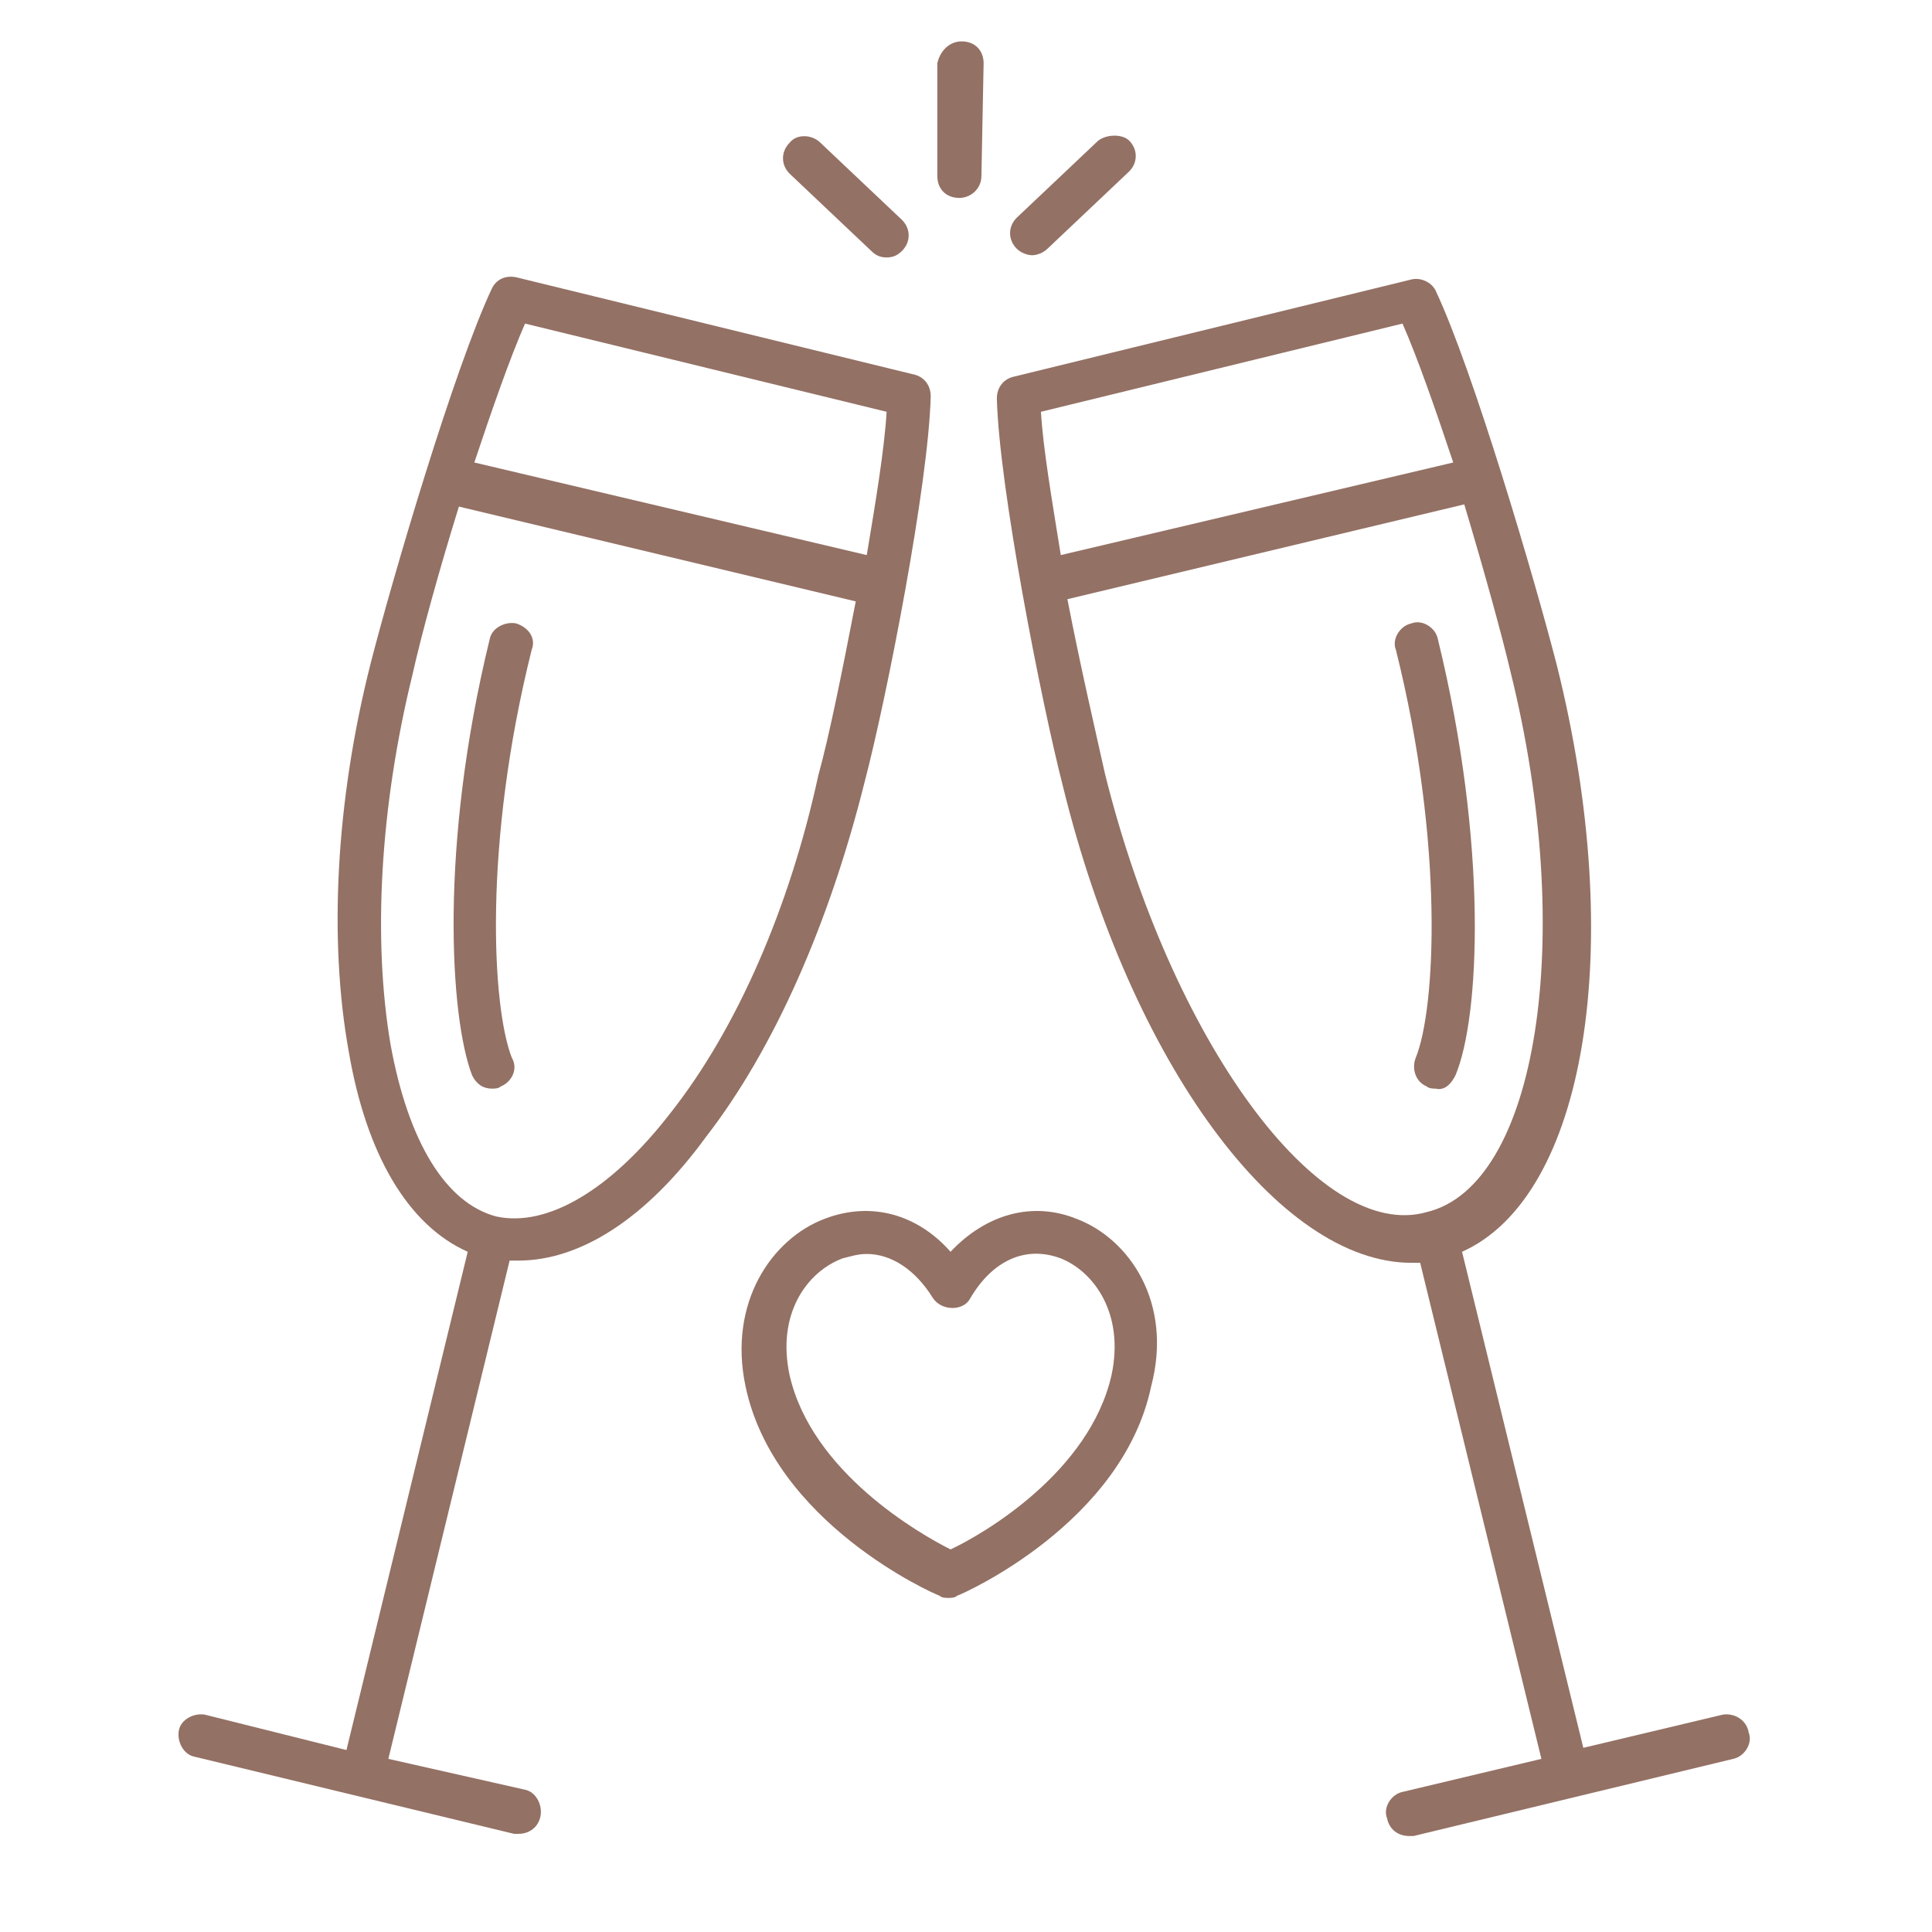
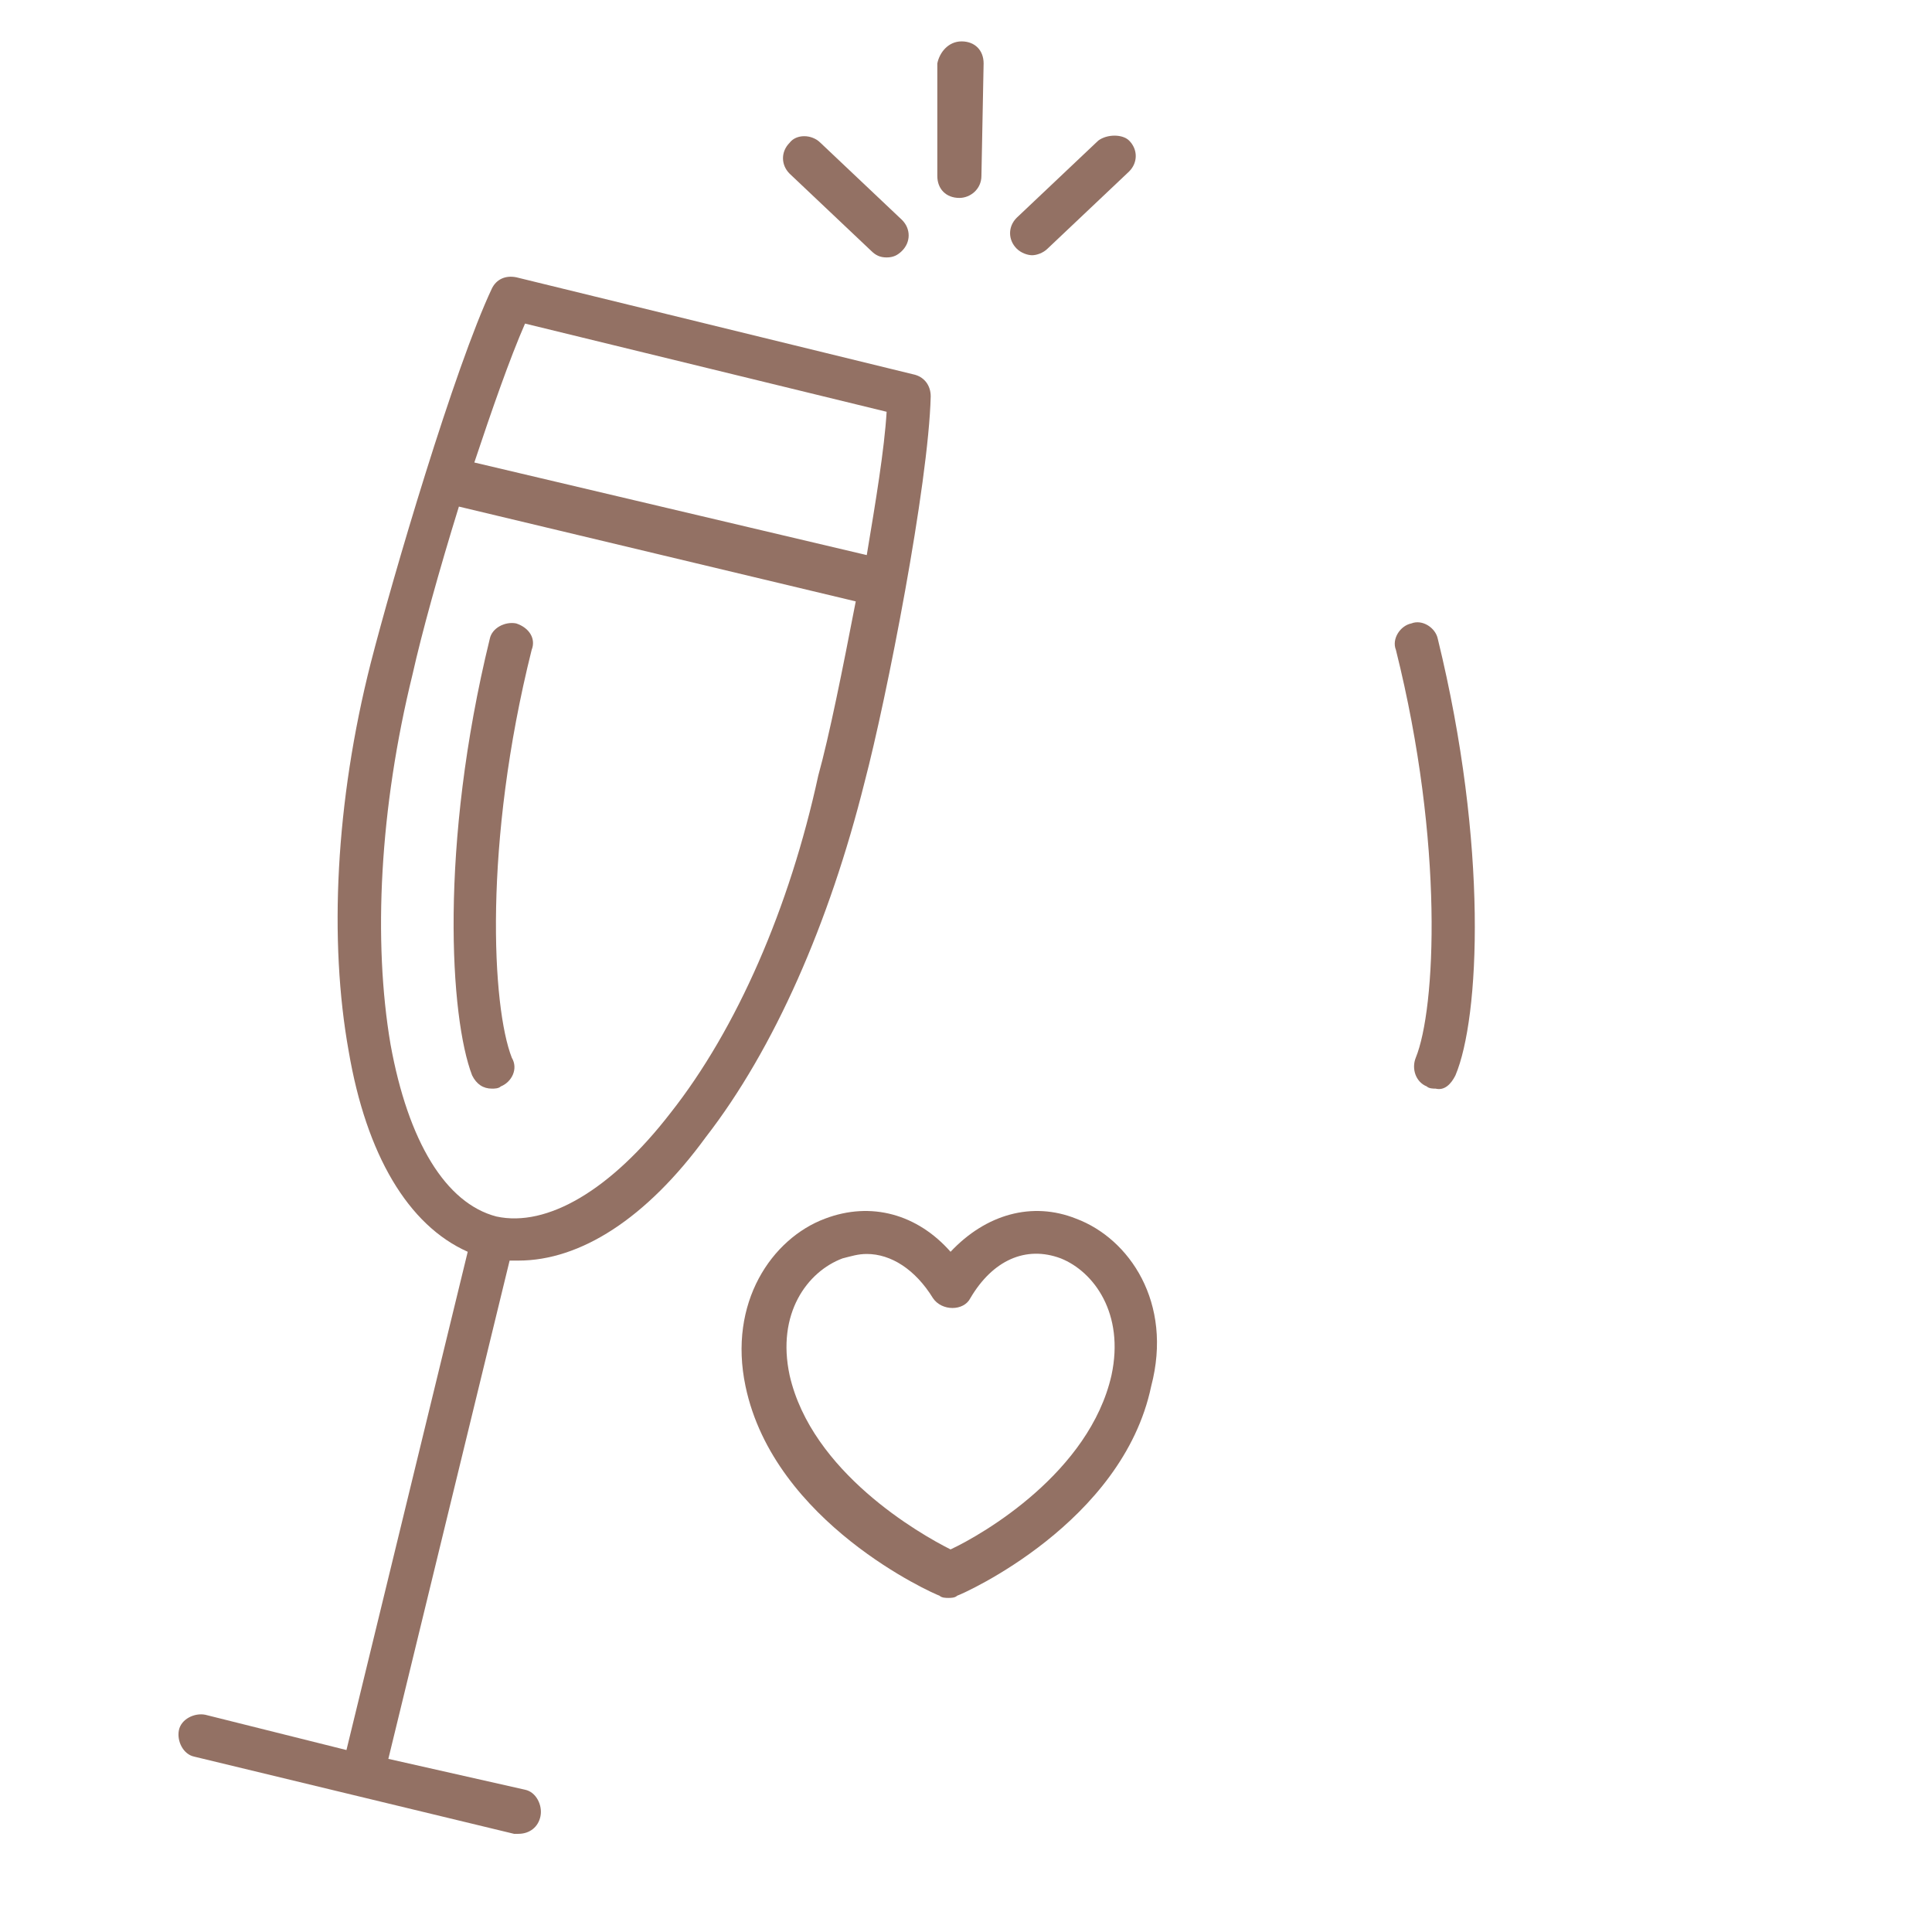
<svg xmlns="http://www.w3.org/2000/svg" width="529" zoomAndPan="magnify" viewBox="0 0 396.75 396.75" height="529" preserveAspectRatio="xMidYMid meet" version="1.2">
  <defs>
    <clipPath id="1409cf88db">
      <path d="M 192 8.5 L 202 8.5 L 202 41 L 192 41 Z M 192 8.5 " />
    </clipPath>
    <clipPath id="119a206f17">
      <path d="M 204 57 L 360 57 L 360 377.266 L 204 377.266 Z M 204 57 " />
    </clipPath>
  </defs>
  <g id="4d2f284cfa">
    <g clip-rule="nonzero" clip-path="url(#1409cf88db)">
      <path style=" stroke:none;fill-rule:nonzero;fill:#937164;fill-opacity:1;" d="M 192.484 13.027 L 192.484 36.117 C 192.484 38.832 194.297 40.645 197.016 40.645 C 199.277 40.645 201.543 38.832 201.543 36.117 L 201.992 13.027 C 201.992 10.309 200.184 8.5 197.465 8.5 C 194.75 8.5 192.938 10.762 192.484 13.027 Z M 192.484 13.027 " />
    </g>
    <path style=" stroke:none;fill-rule:nonzero;fill:#937164;fill-opacity:1;" d="M 225.539 28.871 L 208.785 44.719 C 206.973 46.531 206.973 49.246 208.785 51.059 C 209.691 51.965 211.051 52.414 211.953 52.414 C 212.859 52.414 214.219 51.965 215.125 51.059 L 231.875 35.211 C 233.688 33.398 233.688 30.684 231.875 28.871 C 230.516 27.516 227.348 27.516 225.539 28.871 Z M 225.539 28.871 " />
    <path style=" stroke:none;fill-rule:nonzero;fill:#937164;fill-opacity:1;" d="M 162.152 29.324 C 160.34 31.137 160.34 33.852 162.152 35.664 L 178.902 51.512 C 179.809 52.414 180.715 52.867 182.074 52.867 C 183.43 52.867 184.336 52.414 185.242 51.512 C 187.055 49.699 187.055 46.984 185.242 45.172 L 168.488 29.324 C 166.68 27.516 163.512 27.516 162.152 29.324 Z M 162.152 29.324 " />
    <g clip-rule="nonzero" clip-path="url(#119a206f17)">
-       <path style=" stroke:none;fill-rule:nonzero;fill:#937164;fill-opacity:1;" d="M 353.668 352.141 L 325.145 358.93 L 300.242 257.062 C 325.598 245.742 334.199 194.582 319.711 136.629 C 315.184 118.969 302.504 75.961 294.809 59.66 C 293.902 57.848 291.641 56.941 289.828 57.395 L 208.332 77.316 C 206.07 77.77 204.711 79.582 204.711 81.844 C 205.164 99.953 213.766 143.871 218.293 161.531 C 232.328 218.578 262.664 259.324 289.828 259.324 C 290.281 259.324 290.734 259.324 291.641 259.324 L 316.539 361.195 L 288.016 367.984 C 285.754 368.438 283.941 371.156 284.848 373.418 C 285.301 375.684 287.113 377.039 289.375 377.039 C 289.828 377.039 290.281 377.039 290.281 377.039 L 355.93 361.195 C 358.195 360.742 360.004 358.023 359.102 355.762 C 358.648 353.043 355.93 351.688 353.668 352.141 Z M 288.016 66.449 C 291.188 73.695 294.809 84.109 298.43 94.977 L 217.84 113.992 C 216.031 102.672 214.219 92.258 213.766 84.562 Z M 226.895 158.812 C 225.086 150.664 221.914 137.082 219.199 123.047 L 300.695 103.578 C 304.77 117.16 308.391 130.289 310.203 137.988 C 323.785 192.77 315.637 243.477 292.996 248.91 C 270.812 255.25 240.477 213.598 226.895 158.812 Z M 226.895 158.812 " />
-     </g>
+       </g>
    <path style=" stroke:none;fill-rule:nonzero;fill:#937164;fill-opacity:1;" d="M 298.883 220.84 C 303.863 209.07 305.676 173.754 295.262 131.195 C 294.809 128.93 292.094 127.121 289.828 128.027 C 287.566 128.477 285.754 131.195 286.66 133.457 C 296.621 173.301 294.809 207.258 290.734 217.219 C 289.828 219.48 290.734 222.199 292.996 223.105 C 293.449 223.559 294.355 223.559 294.809 223.559 C 296.621 224.008 297.977 222.652 298.883 220.84 Z M 298.883 220.84 " />
    <path style=" stroke:none;fill-rule:nonzero;fill:#937164;fill-opacity:1;" d="M 191.129 81.391 C 191.129 79.129 189.77 77.316 187.504 76.863 L 106.012 56.941 C 103.746 56.492 101.934 57.395 101.031 59.207 C 93.332 75.508 80.656 118.52 76.129 136.176 C 68.883 164.699 67.527 193.223 71.602 215.859 C 75.223 237.141 83.824 251.629 96.051 257.062 L 71.148 359.383 L 42.172 352.141 C 39.906 351.688 37.191 353.043 36.738 355.309 C 36.285 357.57 37.645 360.289 39.906 360.742 L 105.559 376.59 C 106.012 376.59 106.461 376.59 106.461 376.59 C 108.727 376.59 110.539 375.23 110.992 372.965 C 111.441 370.703 110.086 367.984 107.82 367.531 L 79.75 361.195 L 104.652 258.871 C 105.105 258.871 106.012 258.871 106.461 258.871 C 119.141 258.871 132.723 250.27 144.945 233.516 C 158.98 215.406 170.301 189.602 177.547 160.625 C 182.074 143.418 190.676 99.504 191.129 81.391 Z M 107.82 66.449 L 182.074 84.562 C 181.621 92.258 179.809 103.125 177.996 113.992 L 97.406 94.977 C 101.031 84.109 104.652 73.695 107.82 66.449 Z M 137.703 228.539 C 125.477 244.383 112.348 252.082 101.934 249.816 C 91.523 247.102 83.824 234.422 80.203 214.5 C 76.582 193.223 77.938 166.059 84.73 138.438 C 86.543 130.289 90.164 117.16 94.238 104.031 L 175.734 123.5 C 173.02 137.535 170.301 151.117 168.039 159.266 C 162.152 186.43 151.285 211.332 137.703 228.539 Z M 137.703 228.539 " />
    <path style=" stroke:none;fill-rule:nonzero;fill:#937164;fill-opacity:1;" d="M 106.012 128.027 C 103.746 127.574 101.031 128.93 100.578 131.195 C 90.164 173.754 92.426 209.07 96.953 220.84 C 97.859 222.652 99.219 223.559 101.031 223.559 C 101.484 223.559 102.387 223.559 102.84 223.105 C 105.105 222.199 106.461 219.48 105.105 217.219 C 101.031 206.805 99.219 173.301 109.18 133.457 C 110.086 131.195 108.727 128.93 106.012 128.027 Z M 106.012 128.027 " />
    <path style=" stroke:none;fill-rule:nonzero;fill:#937164;fill-opacity:1;" d="M 221.008 250.27 C 211.953 246.648 202.445 249.363 195.203 257.062 C 188.41 249.363 178.902 246.648 169.395 250.27 C 158.531 254.344 149.473 267.473 153.098 284.68 C 158.98 312.75 191.582 327.238 192.938 327.691 C 193.391 328.145 194.297 328.145 194.75 328.145 C 195.203 328.145 196.109 328.145 196.562 327.691 C 197.918 327.238 230.516 312.75 236.402 284.68 C 240.93 267.473 231.875 254.344 221.008 250.27 Z M 228.254 282.414 C 223.727 302.336 201.992 315.012 195.203 318.184 C 188.863 315.012 166.68 302.336 162.152 282.414 C 159.434 269.738 165.773 261.137 173.02 258.418 C 174.828 257.965 176.188 257.512 177.996 257.512 C 182.977 257.512 187.957 260.684 191.582 266.57 C 193.391 269.285 197.918 269.285 199.277 266.57 C 203.805 258.871 210.598 255.703 217.84 258.418 C 224.633 261.137 230.969 269.738 228.254 282.414 Z M 228.254 282.414 " />
  </g>
</svg>